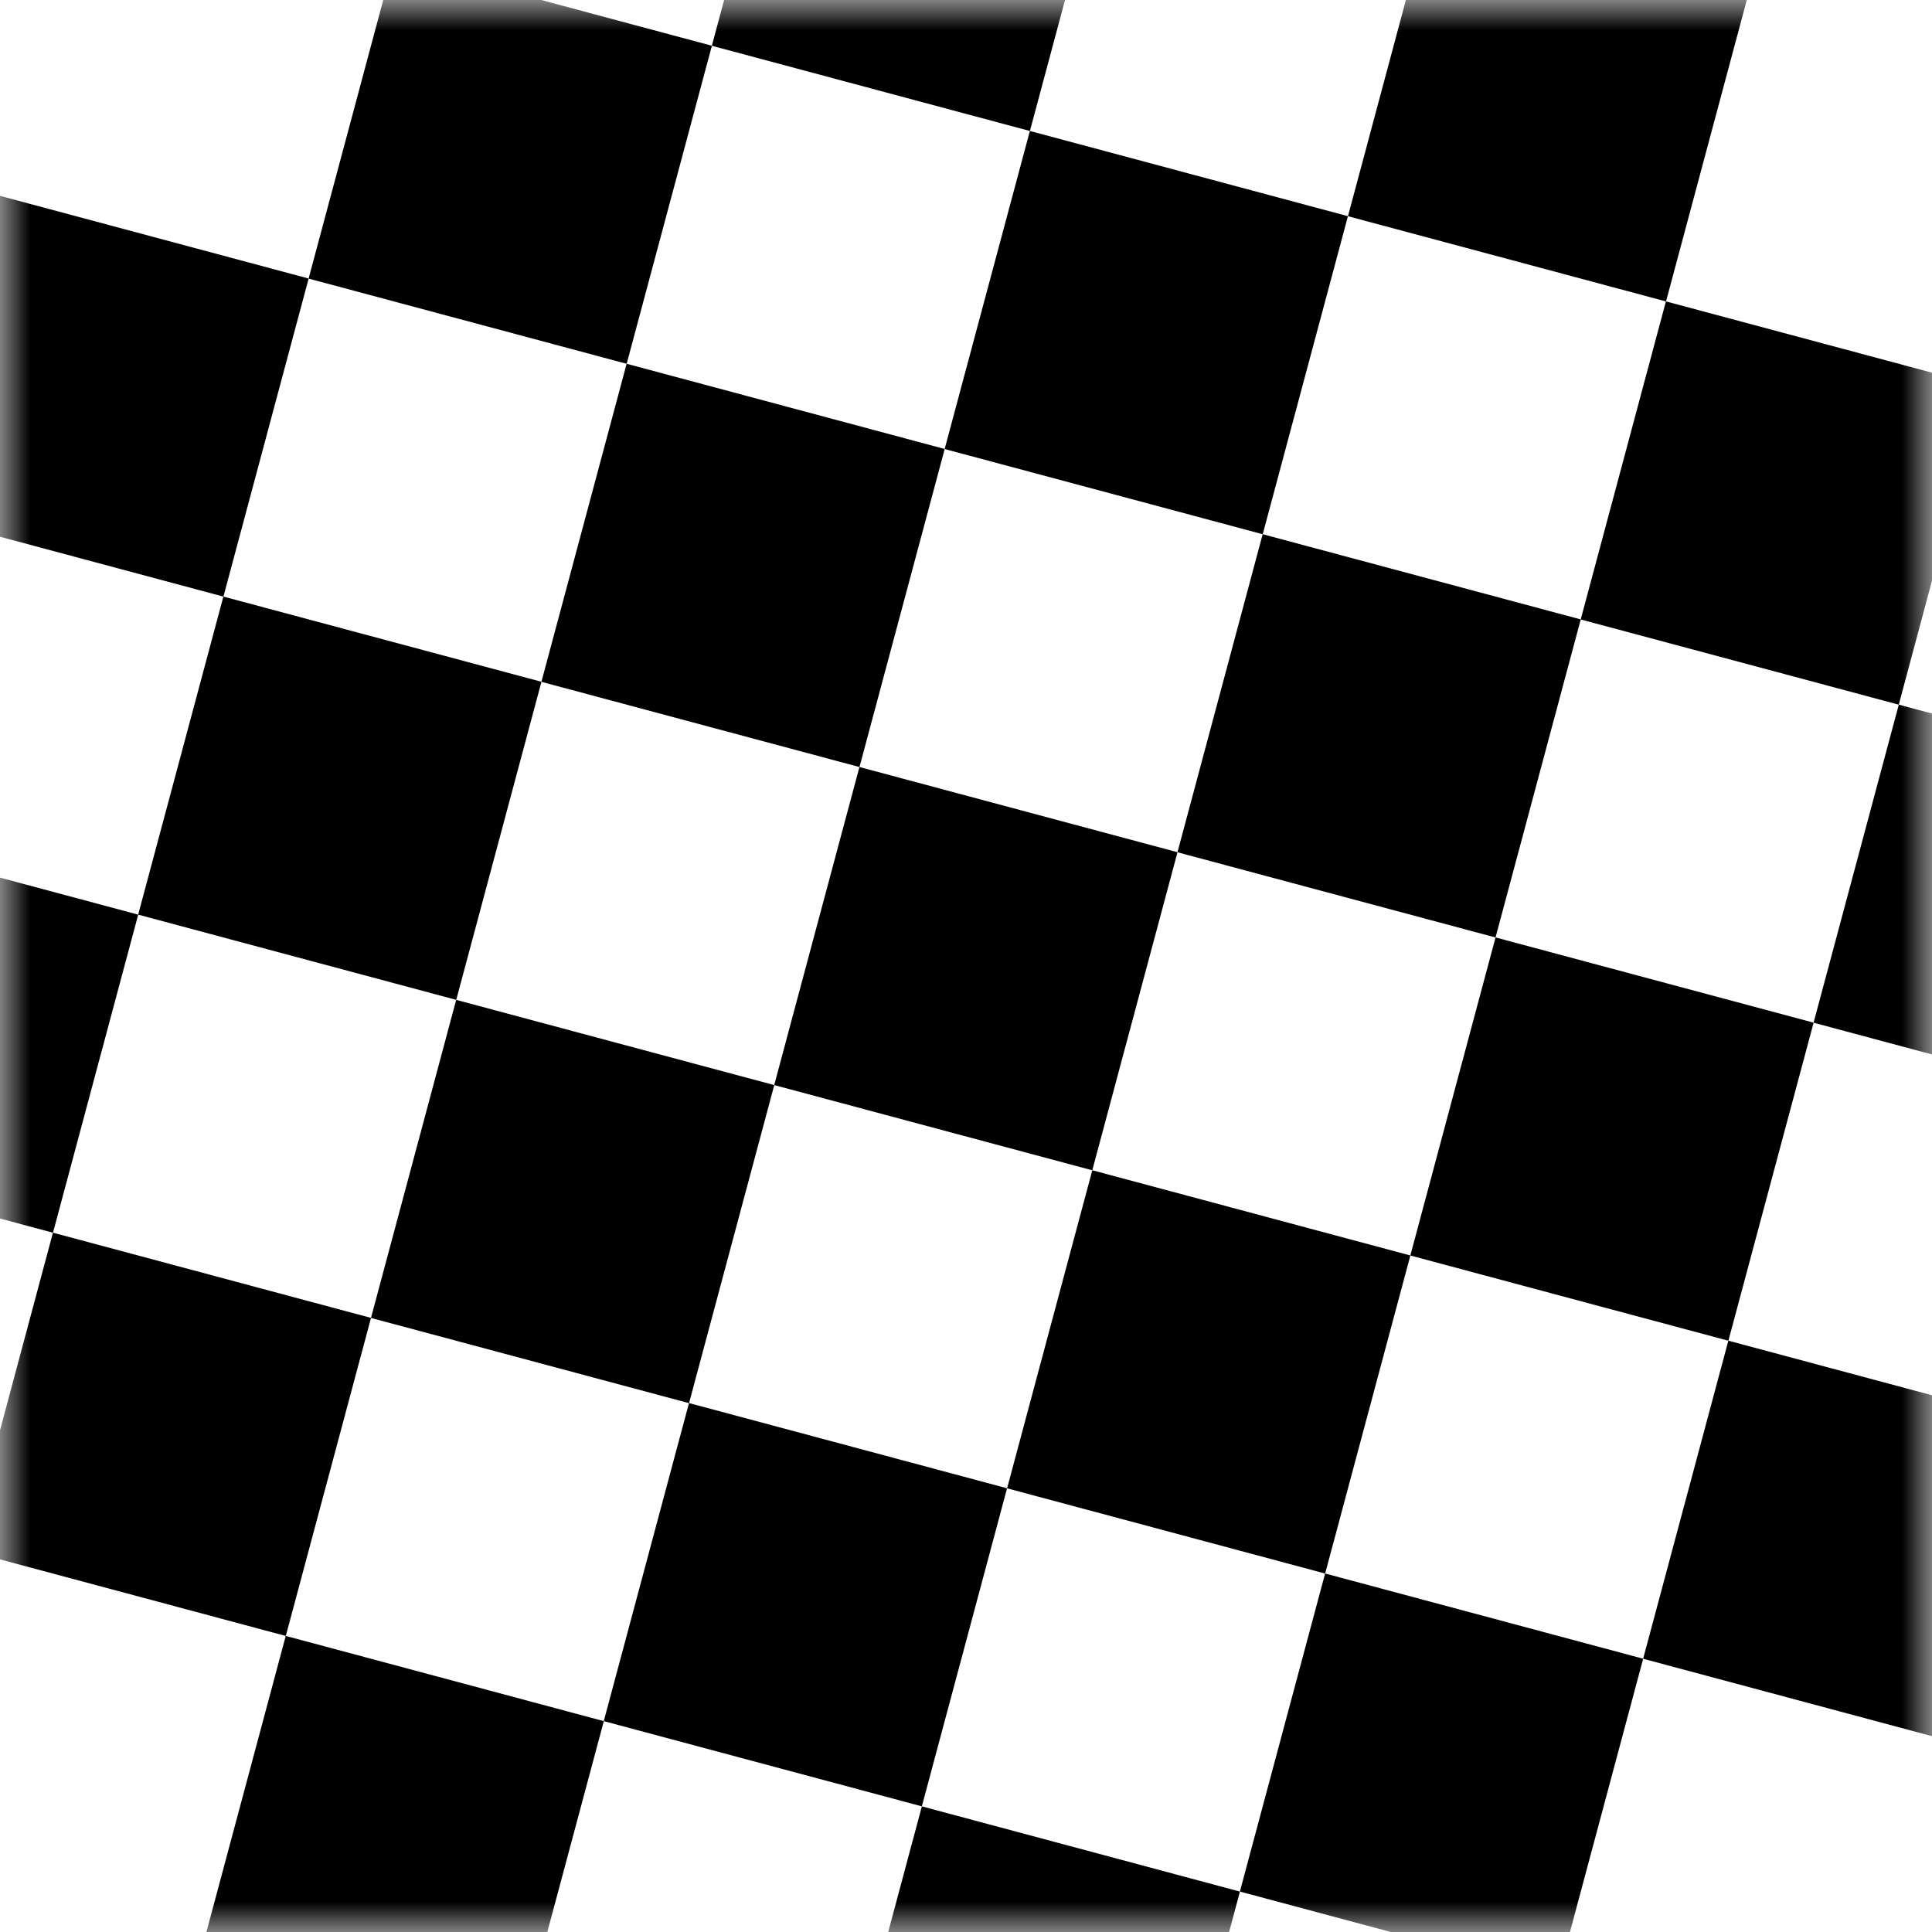
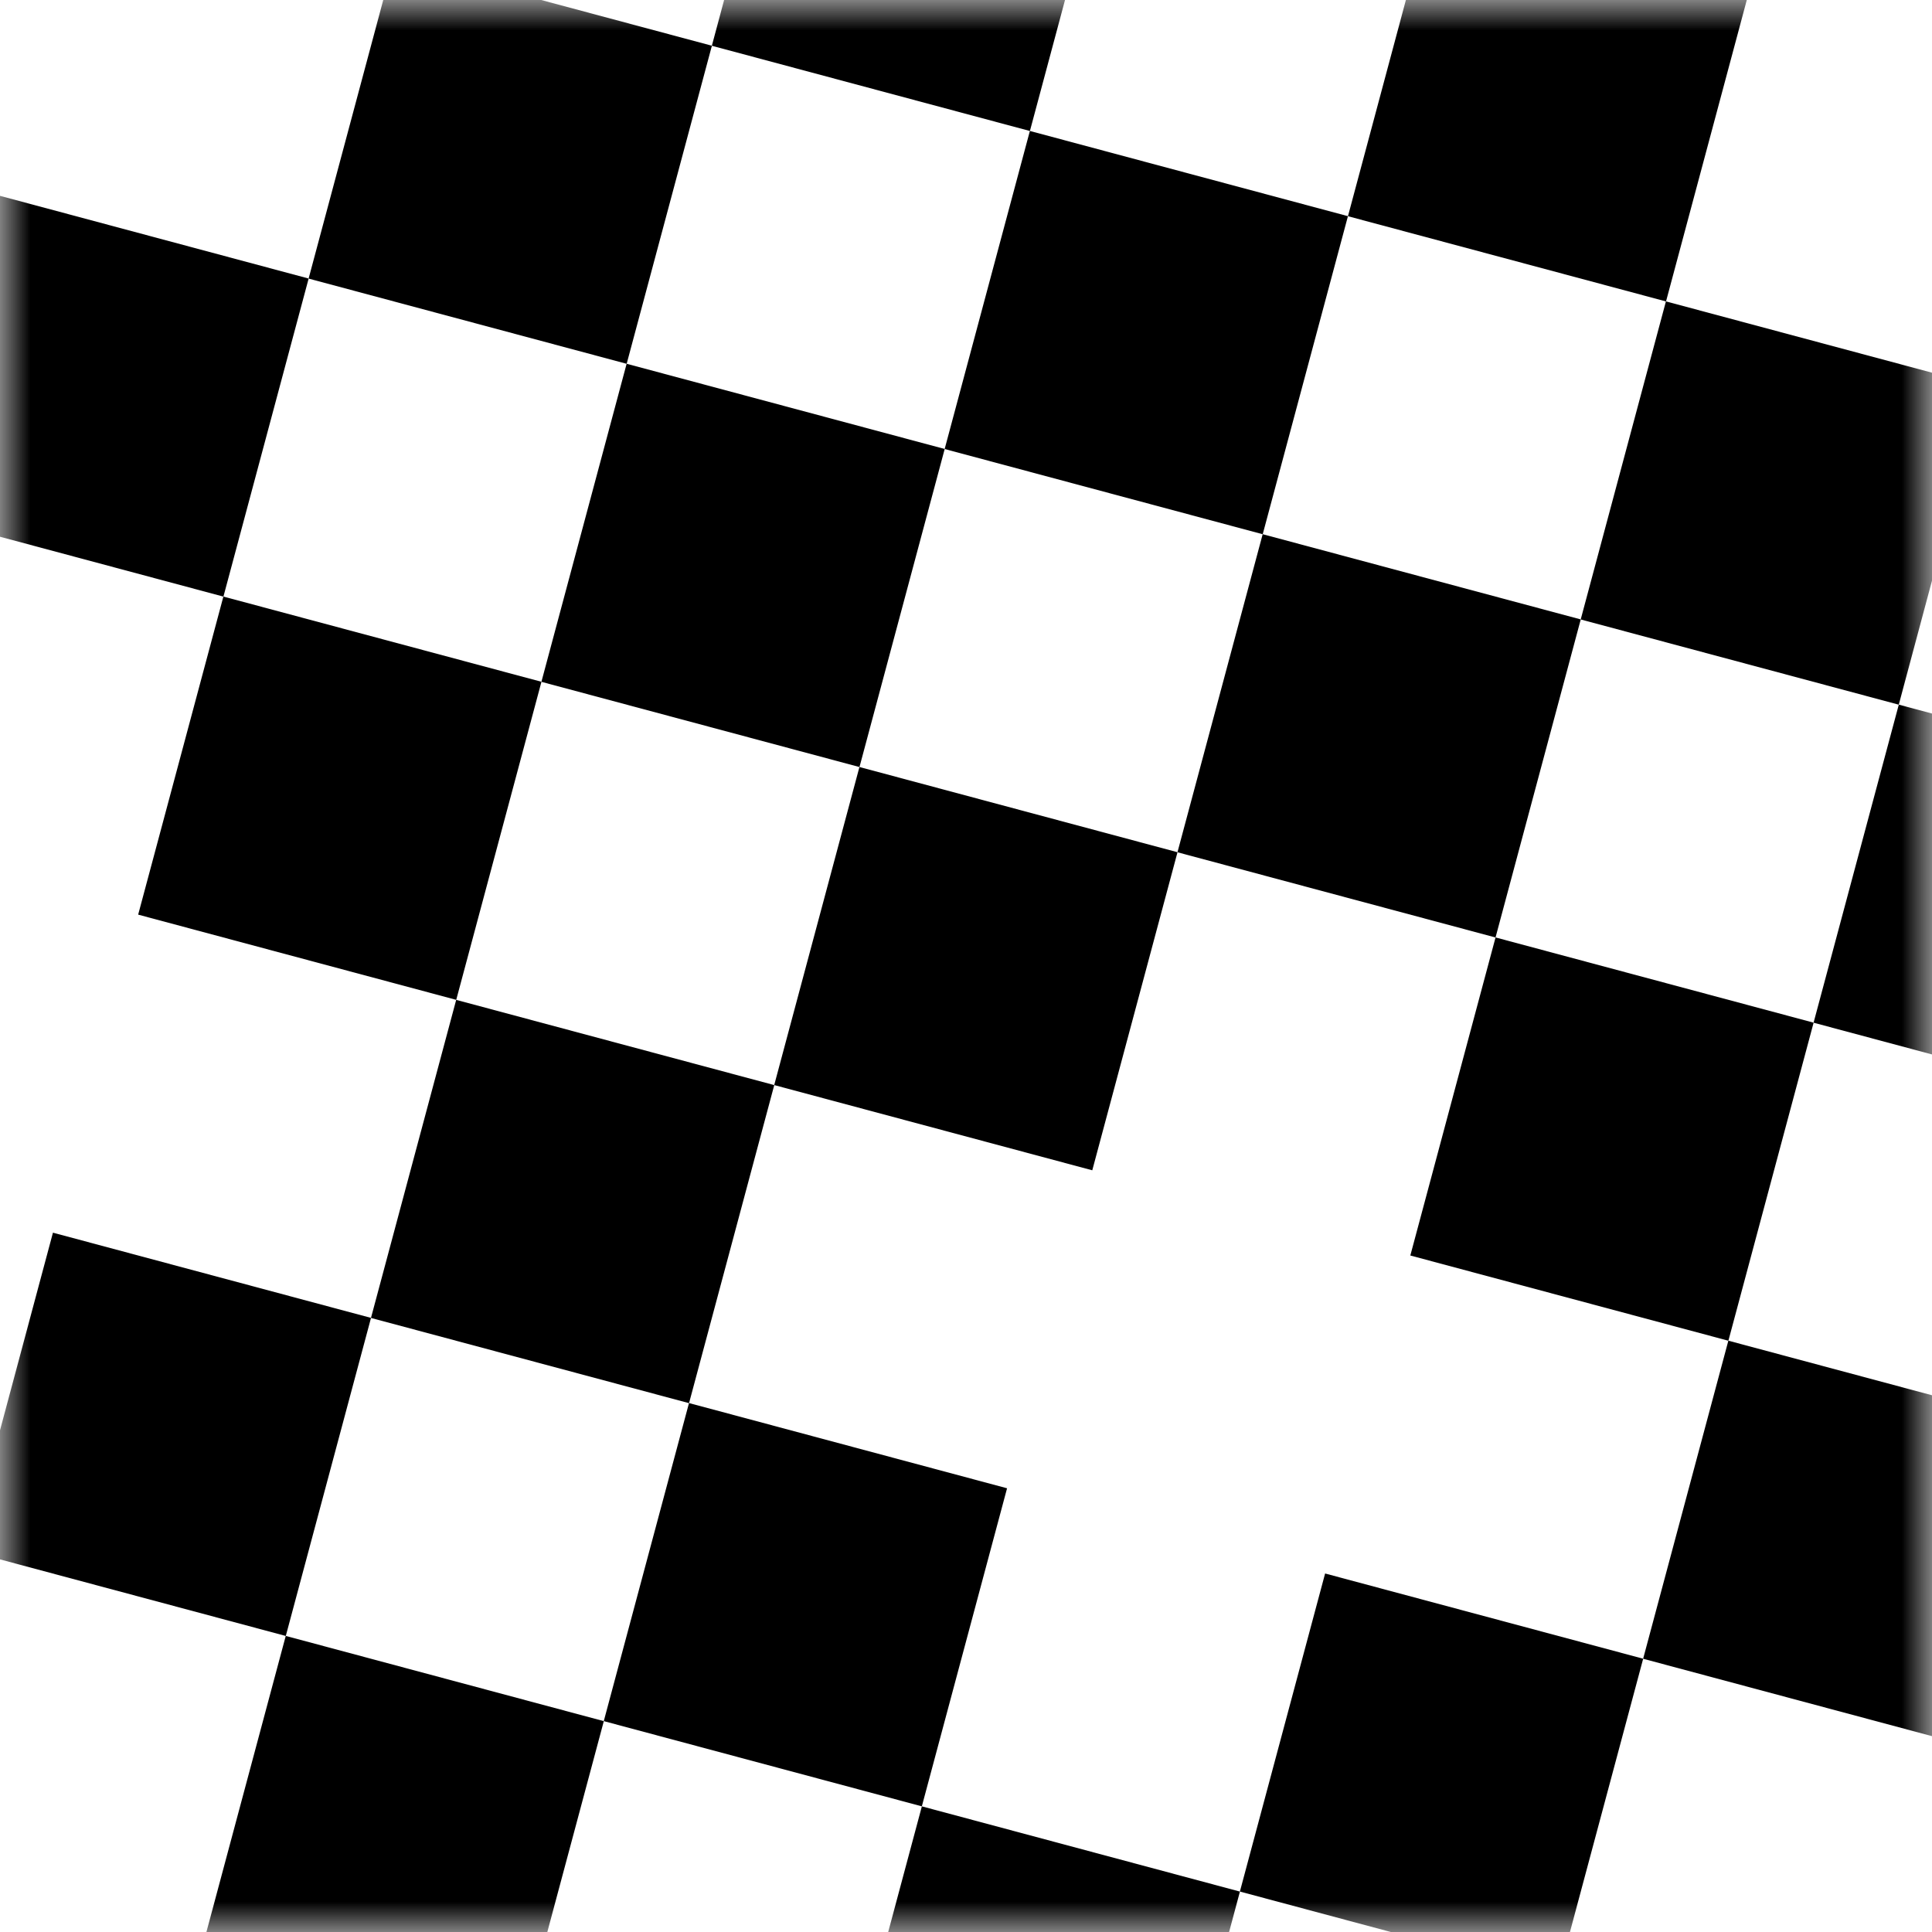
<svg xmlns="http://www.w3.org/2000/svg" fill="none" viewBox="0 0 32 32" height="32" width="32">
  <g id="Mask group">
    <mask height="32" width="32" y="0" x="0" maskUnits="userSpaceOnUse" style="mask-type:alpha" id="mask0_2204_4798">
      <rect fill="black" height="32" width="32" id="earth-with-thin-waves-pattern" />
    </mask>
    <g mask="url(#mask0_2204_4798)">
      <g id="Group 1">
        <rect fill="black" transform="rotate(15 14.235 12.704)" height="5.454" width="5.454" y="12.704" x="14.235" id="Rectangle 9" />
        <rect fill="black" transform="rotate(15 17.058 2.169)" height="5.454" width="5.454" y="2.169" x="17.058" id="Rectangle 16" />
        <rect fill="black" transform="rotate(15 6.523 -0.654)" height="5.454" width="5.454" y="-0.654" x="6.523" id="Rectangle 27" />
        <rect fill="black" transform="rotate(15 27.593 4.992)" height="5.454" width="5.454" y="4.992" x="27.593" id="Rectangle 28" />
        <rect fill="black" transform="rotate(15 21.948 26.062)" height="5.454" width="5.454" y="26.062" x="21.948" id="Rectangle 29" />
        <rect fill="black" transform="rotate(15 11.412 23.239)" height="5.454" width="5.454" y="23.239" x="11.412" id="Rectangle 17" />
        <rect fill="black" transform="rotate(15 0.877 20.417)" height="5.454" width="5.454" y="20.417" x="0.877" id="Rectangle 26" />
        <rect fill="black" transform="rotate(15 3.7 9.881)" height="5.454" width="5.454" y="9.881" x="3.7" id="Rectangle 14" />
        <rect fill="black" transform="rotate(15 24.771 15.527)" height="5.454" width="5.454" y="15.527" x="24.771" id="Rectangle 15" />
        <rect fill="black" transform="rotate(15 10.379 6.025)" height="5.454" width="5.454" y="6.025" x="10.379" id="Rectangle 10" />
        <rect fill="black" transform="rotate(15 -0.156 3.202)" height="5.454" width="5.454" y="3.202" x="-0.156" id="Rectangle 18" />
        <rect fill="black" transform="rotate(15 31.45 11.671)" height="5.454" width="5.454" y="11.671" x="31.45" id="Rectangle 20" />
        <rect fill="black" transform="rotate(15 7.556 16.561)" height="5.454" width="5.454" y="16.561" x="7.556" id="Rectangle 12" />
        <rect fill="black" transform="rotate(15 13.202 -4.51)" height="5.454" width="5.454" y="-4.51" x="13.202" id="Rectangle 22" />
        <rect fill="black" transform="rotate(15 4.733 27.096)" height="5.454" width="5.454" y="27.096" x="4.733" id="Rectangle 24" />
-         <rect fill="black" transform="rotate(15 -2.979 13.738)" height="5.454" width="5.454" y="13.738" x="-2.979" id="Rectangle 19" />
        <rect fill="black" transform="rotate(15 28.627 22.206)" height="5.454" width="5.454" y="22.206" x="28.627" id="Rectangle 21" />
        <rect fill="black" transform="rotate(15 20.914 8.848)" height="5.454" width="5.454" y="8.848" x="20.914" id="Rectangle 11" />
-         <rect fill="black" transform="rotate(15 18.092 19.383)" height="5.454" width="5.454" y="19.383" x="18.092" id="Rectangle 13" />
        <rect fill="black" transform="rotate(15 23.738 -1.687)" height="5.454" width="5.454" y="-1.687" x="23.738" id="Rectangle 23" />
        <rect fill="black" transform="rotate(15 15.269 29.919)" height="5.454" width="5.454" y="29.919" x="15.269" id="Rectangle 25" />
      </g>
    </g>
  </g>
</svg>